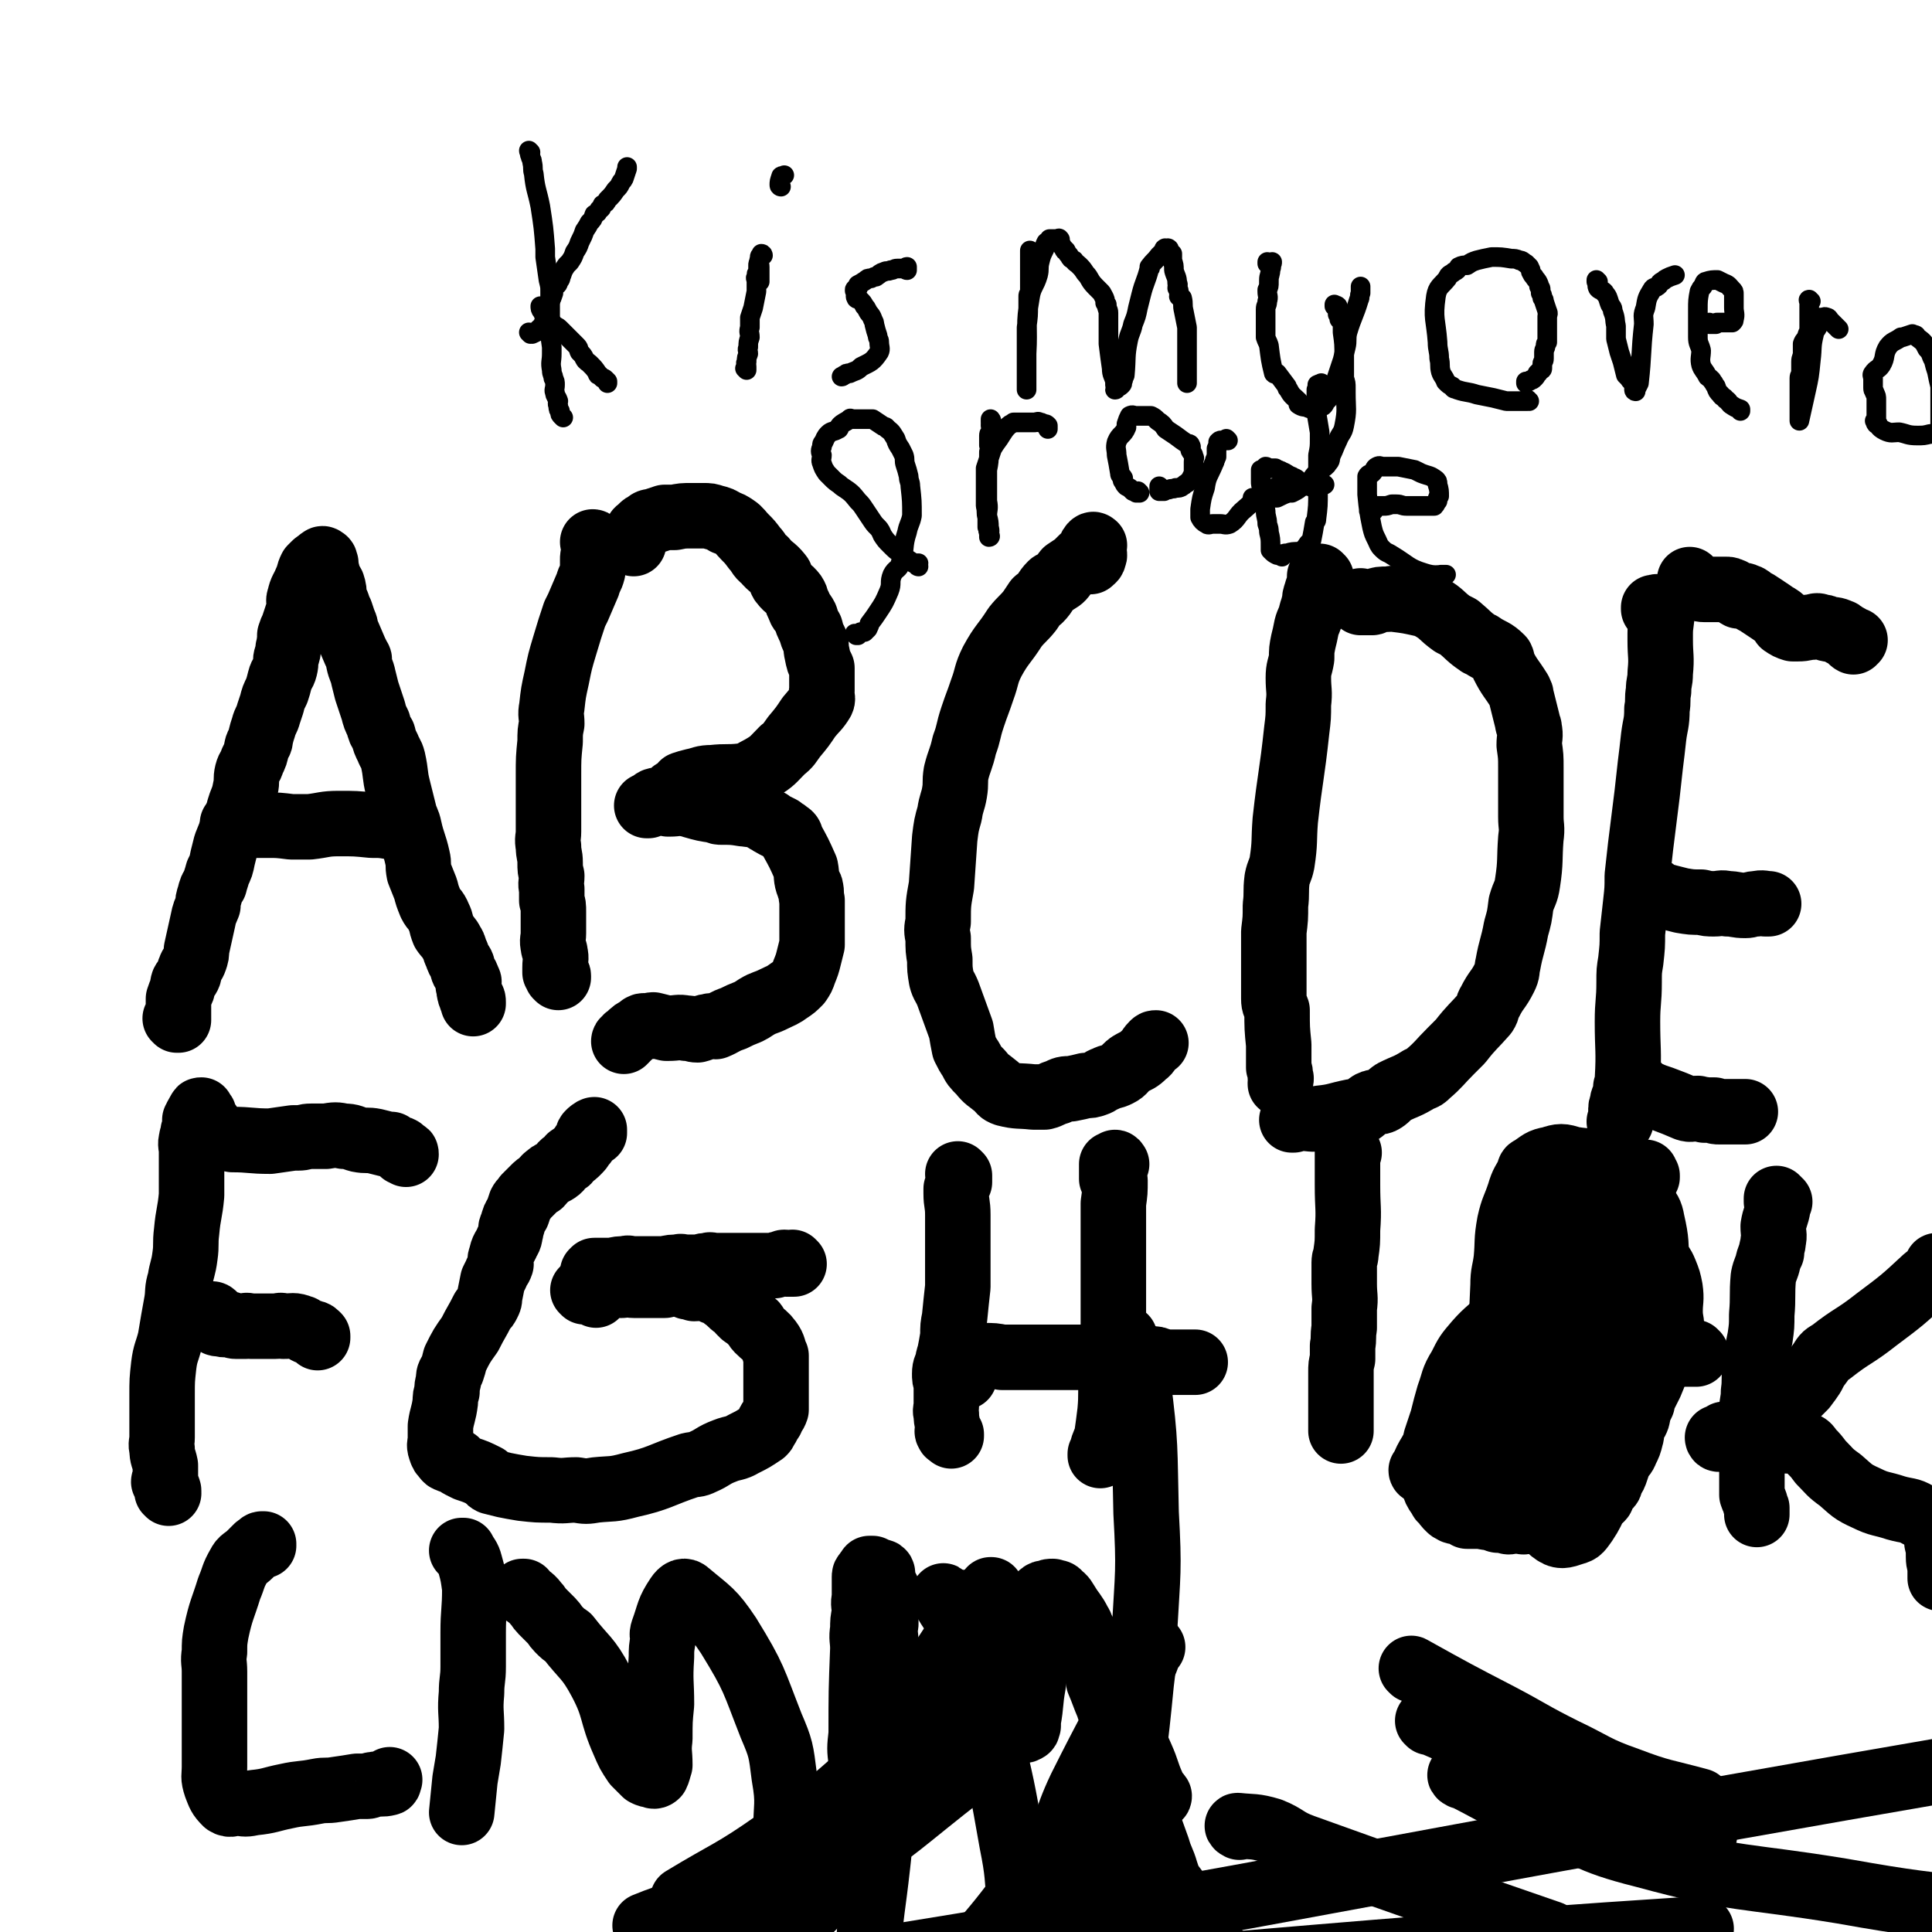
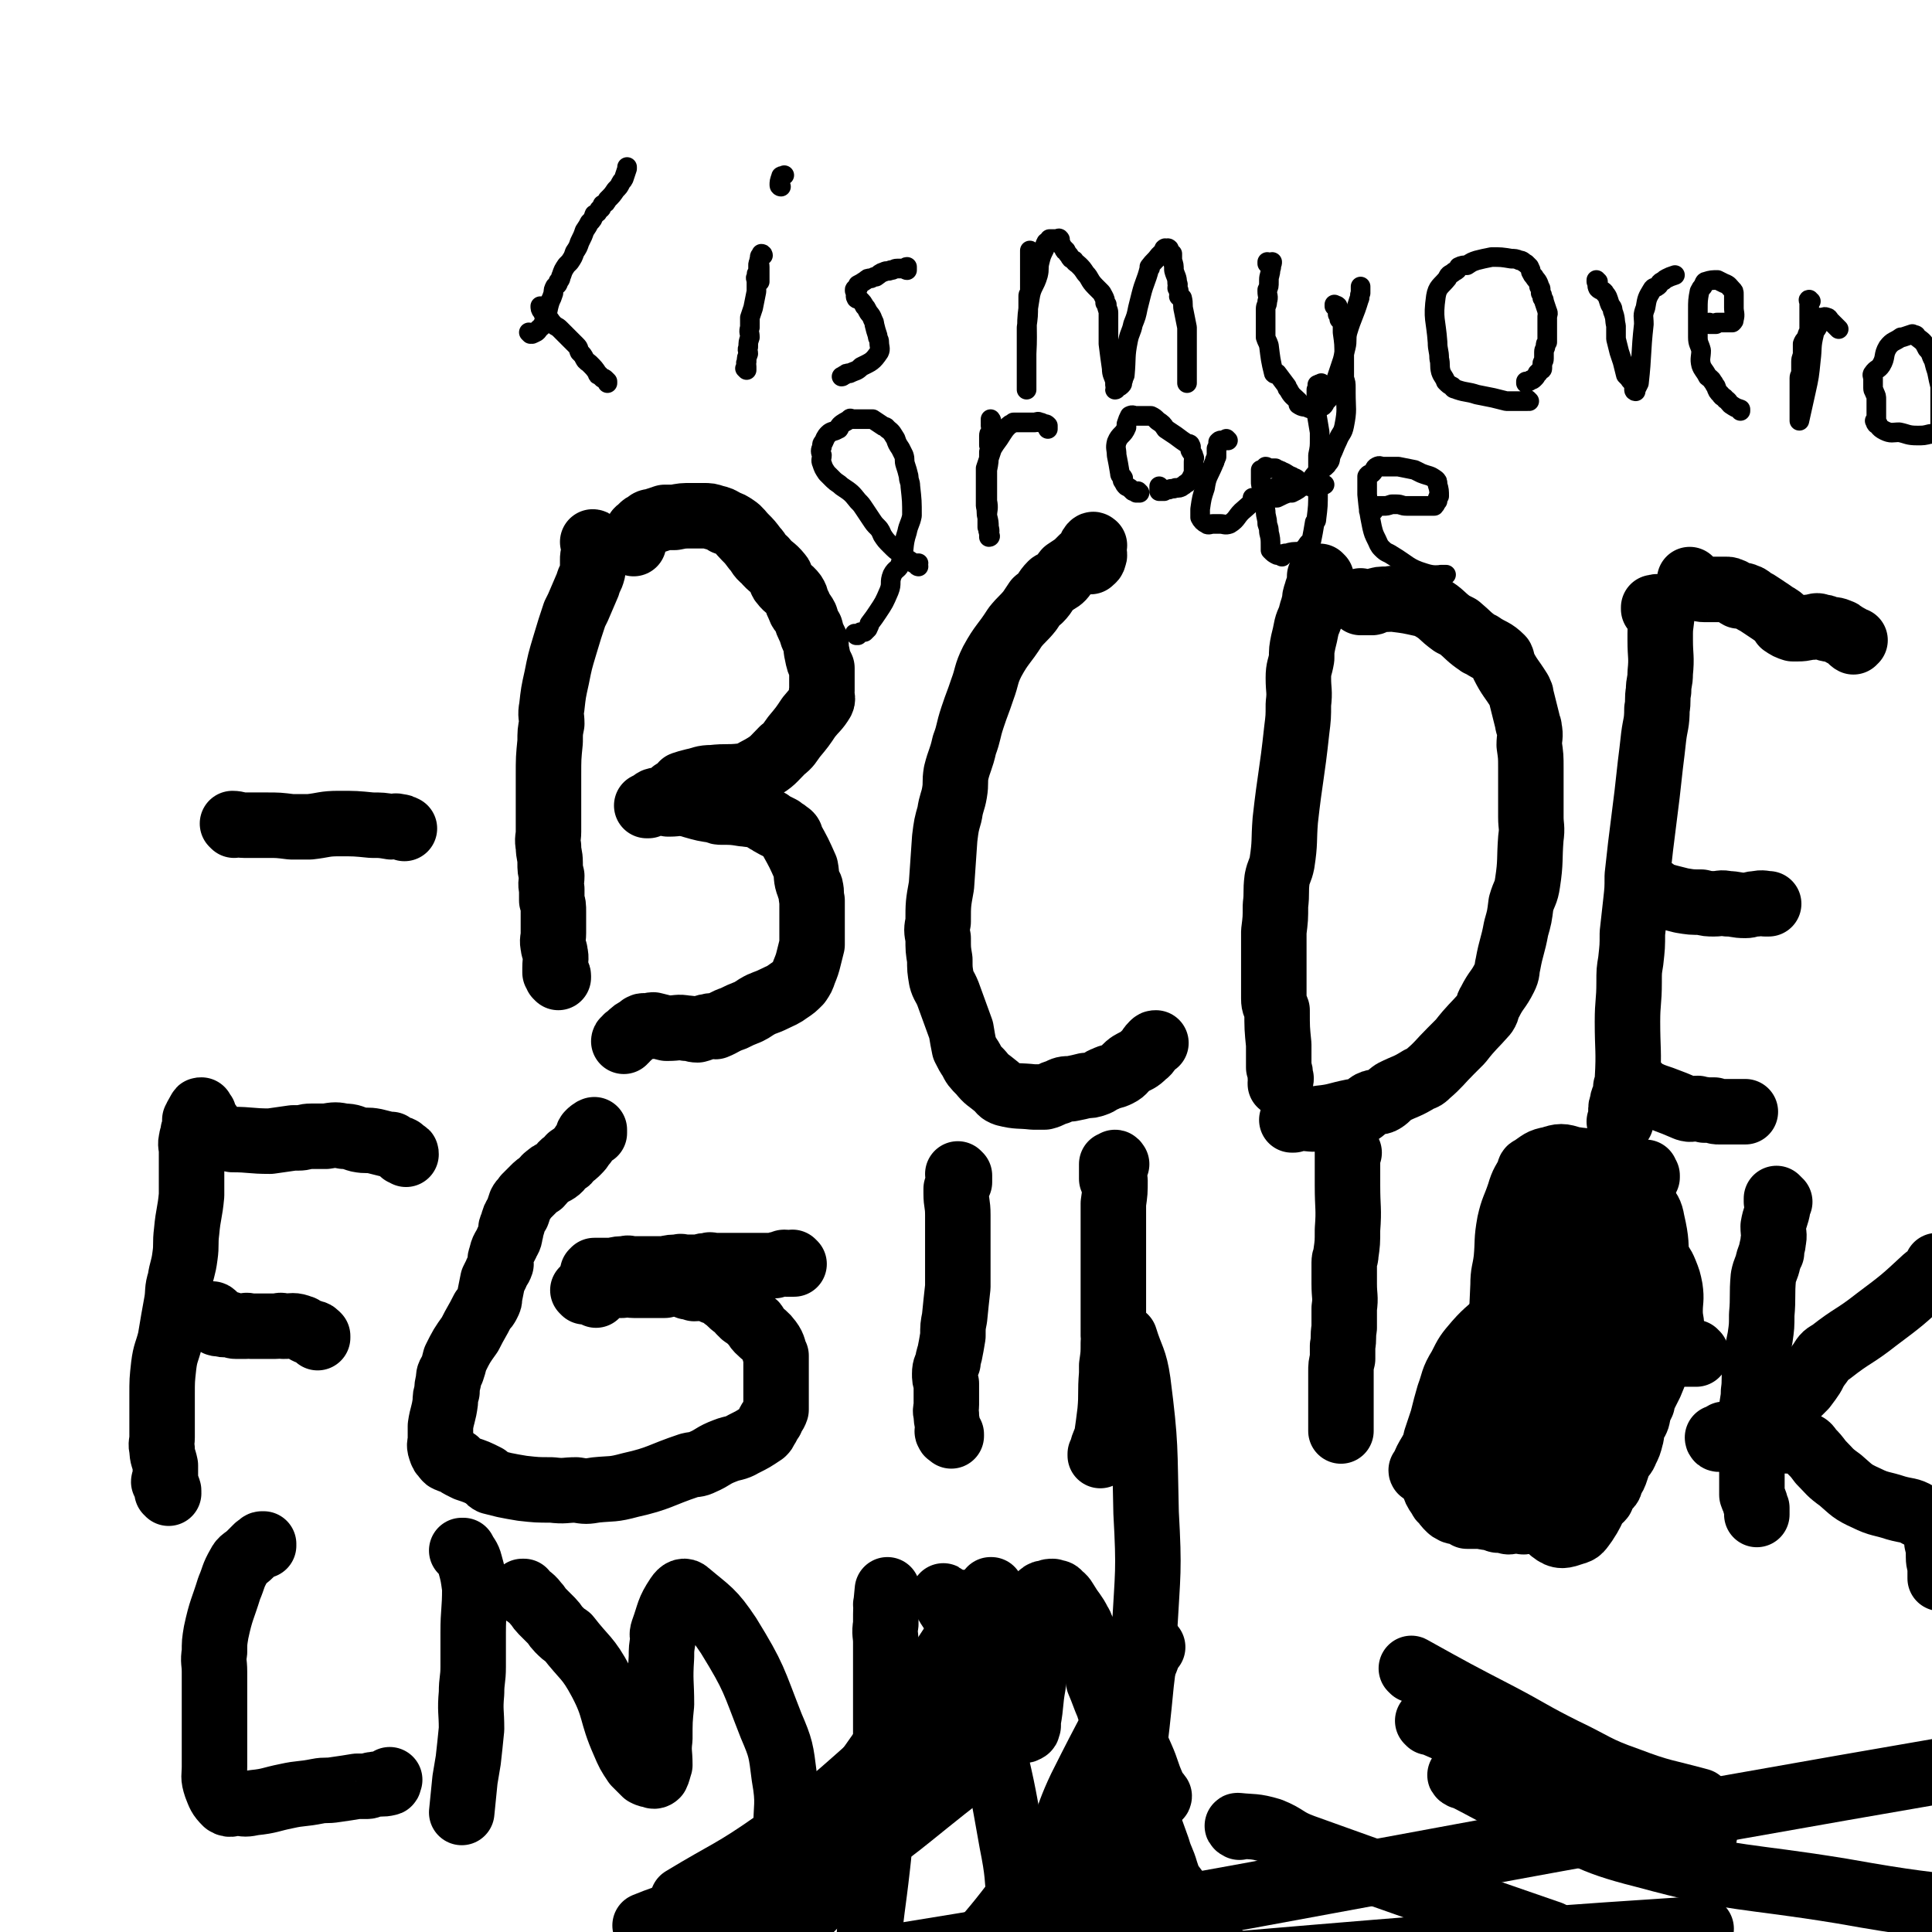
<svg xmlns="http://www.w3.org/2000/svg" viewBox="0 0 1180 1180" version="1.1">
  <g fill="none" stroke="#000000" stroke-width="40" stroke-linecap="round" stroke-linejoin="round">
-     <path d="M108,623c0,0 0,-1 -1,-1 0,0 1,1 1,1 0,0 1,0 1,0 0,0 0,0 0,0 0,0 0,0 0,0 0,-2 0,-2 0,-3 0,-1 0,-1 0,-1 0,-1 0,-1 0,-1 0,-1 0,-1 0,-2 0,-1 0,-1 0,-1 0,0 0,0 0,-1 0,-1 0,-1 0,-3 0,-1 0,-1 0,-1 1,-3 1,-3 2,-5 1,-2 0,-2 1,-5 1,-2 2,-2 3,-4 1,-2 0,-2 1,-4 1,-3 2,-3 3,-6 1,-3 1,-3 1,-6 2,-9 2,-9 4,-18 1,-5 1,-4 3,-9 0,-3 0,-3 1,-6 1,-4 1,-4 3,-7 1,-4 1,-3 2,-7 2,-4 2,-4 3,-9 1,-4 1,-4 2,-8 2,-5 2,-5 4,-10 1,-2 1,-1 2,-3 1,-3 0,-3 1,-5 1,-4 1,-4 2,-7 2,-5 2,-5 3,-10 1,-4 0,-5 1,-9 1,-4 2,-3 3,-7 2,-4 2,-4 3,-9 1,-3 2,-2 2,-5 1,-4 1,-4 2,-7 1,-4 2,-4 3,-8 1,-3 1,-3 2,-6 1,-4 1,-4 3,-8 1,-3 1,-3 2,-7 1,-4 2,-3 3,-7 1,-4 0,-4 1,-7 1,-3 1,-3 1,-5 1,-2 0,-2 1,-4 0,-2 0,-2 0,-4 1,-3 1,-3 2,-5 1,-3 1,-3 2,-6 1,-3 1,-3 2,-7 0,-2 -1,-3 0,-5 1,-5 2,-5 4,-10 2,-4 1,-4 3,-8 1,-1 1,-1 2,-2 1,-1 1,-1 3,-2 1,0 0,-1 1,-1 1,-1 1,-1 2,0 1,0 0,1 1,2 0,1 0,1 0,3 1,1 0,1 1,3 0,2 1,2 1,4 1,1 1,1 2,3 1,3 1,4 1,7 1,3 1,3 2,5 1,3 1,3 2,5 1,3 1,3 2,6 1,2 1,2 1,4 3,7 3,7 6,14 1,2 1,2 2,4 1,1 0,1 0,2 1,5 2,5 3,10 1,4 1,4 2,8 2,6 2,6 4,12 1,4 1,4 3,8 1,4 1,4 3,7 1,4 1,4 3,8 1,3 2,3 3,7 2,9 1,9 3,17 2,8 2,8 4,16 1,4 2,4 3,9 2,9 3,9 5,18 1,4 0,4 1,9 2,5 2,5 4,10 1,4 1,4 3,9 2,4 3,3 5,8 2,4 1,4 3,9 2,3 3,3 5,7 2,3 1,3 3,7 1,3 1,3 3,6 1,2 0,2 1,4 2,3 2,3 3,6 1,1 0,1 0,3 1,2 0,2 1,5 0,1 1,1 1,3 1,0 1,1 1,2 0,0 0,1 0,1 0,0 0,0 0,0 0,0 0,0 0,0 " />
    <path d="M143,504c0,0 -1,-1 -1,-1 3,0 4,1 7,1 2,0 2,0 5,0 1,0 1,0 3,0 3,0 3,0 6,0 7,0 7,0 15,1 6,0 6,0 11,0 9,-1 9,-2 18,-2 10,0 10,0 20,1 6,0 6,0 12,1 2,0 2,-1 5,0 1,0 1,0 3,1 0,0 0,0 0,0 " />
    <path d="M363,332c0,0 -1,-1 -1,-1 0,0 1,0 1,1 0,0 0,1 0,1 0,2 0,2 0,4 -1,3 -1,3 -1,5 0,3 0,4 0,7 -1,4 -2,4 -3,8 -3,7 -3,7 -6,14 -1,2 -1,2 -2,4 -3,9 -3,9 -6,19 -3,10 -3,10 -5,20 -2,9 -2,9 -3,18 -1,5 0,5 0,10 -1,5 -1,5 -1,11 -1,10 -1,10 -1,21 0,5 0,5 0,11 0,6 0,6 0,12 0,5 0,5 0,11 0,4 -1,4 0,9 0,5 1,5 1,10 0,4 0,4 1,8 0,4 -1,4 0,8 0,3 0,3 0,7 1,3 1,3 1,7 0,4 0,4 0,9 0,2 0,2 0,4 0,4 -1,4 0,8 0,2 1,2 1,4 1,4 0,4 0,9 0,2 0,2 0,3 1,1 2,1 2,2 0,0 0,0 0,1 0,0 0,0 0,0 0,0 -1,-1 -1,-1 0,0 0,0 1,1 " />
    <path d="M387,332c0,0 -1,-1 -1,-1 0,0 1,1 1,1 0,-1 -1,-1 0,-2 1,-3 1,-3 2,-5 1,-2 2,-1 3,-3 1,-1 1,-1 3,-2 2,-2 2,-1 5,-2 3,-1 3,-1 6,-2 3,0 3,0 6,0 5,-1 5,-1 10,-1 1,0 1,0 2,0 3,0 3,0 6,0 3,0 3,0 6,1 4,1 4,1 7,3 3,1 3,1 6,3 3,2 3,3 6,6 3,3 3,3 6,7 3,3 2,4 6,7 4,5 5,4 9,9 2,2 0,3 2,5 3,4 4,3 7,7 2,3 1,4 3,7 1,4 2,3 4,7 1,3 1,4 3,7 1,4 1,4 3,8 1,3 0,3 1,7 1,5 1,5 3,9 0,2 0,2 0,4 0,1 0,1 0,2 0,4 0,4 0,8 -1,3 1,4 0,6 -3,5 -4,5 -8,10 -4,6 -4,6 -9,12 -3,4 -3,5 -7,8 -6,6 -6,7 -13,11 -6,3 -6,4 -12,5 -9,1 -9,0 -18,1 -6,0 -6,1 -11,2 -4,1 -4,1 -7,2 0,0 0,1 0,1 -1,1 -1,1 -3,2 -1,1 -1,1 -1,1 -1,1 -1,0 -2,1 -2,2 -2,2 -4,4 -3,1 -4,0 -7,1 -2,1 -2,2 -4,3 0,0 -1,0 -1,0 0,0 0,0 0,0 0,0 0,0 0,0 2,-1 2,-1 4,-2 0,0 0,0 1,0 4,0 4,0 8,1 0,0 0,0 1,0 5,0 5,-1 10,0 2,0 2,0 4,1 7,2 7,2 14,3 2,1 2,1 4,1 6,0 7,0 13,1 1,0 1,0 1,0 5,1 5,0 10,2 2,1 2,2 5,3 1,1 1,1 3,2 2,1 2,1 4,2 2,2 2,1 4,3 2,1 2,2 2,3 5,9 5,9 9,18 1,5 0,6 2,11 0,1 1,0 1,1 1,4 0,4 1,8 0,3 0,3 0,6 0,5 0,5 0,10 0,5 0,5 0,11 -1,4 -1,4 -2,8 -1,4 -1,4 -3,9 -1,3 -1,3 -3,6 -3,3 -3,3 -6,5 -4,3 -5,3 -9,5 -6,3 -6,2 -11,5 -3,2 -3,2 -5,3 -5,2 -5,2 -9,4 -6,2 -6,3 -11,5 -2,0 -2,-1 -4,0 -3,0 -3,1 -7,2 -3,0 -3,-1 -7,-1 -5,-1 -5,0 -11,0 0,0 0,0 -1,0 -4,-1 -4,-1 -8,-2 0,0 0,0 0,0 -2,0 -2,1 -3,1 -2,0 -3,-1 -4,0 -1,0 0,1 -1,1 0,0 0,-1 0,0 -4,2 -4,2 -7,5 -2,1 -2,2 -3,3 0,0 0,-1 1,-1 " />
    <path d="M666,343c0,0 -1,-1 -1,-1 0,0 0,1 0,1 2,-1 3,-1 3,-3 1,-1 0,-2 0,-3 0,-2 0,-2 0,-3 0,-1 1,-1 0,-1 0,0 0,-1 -1,0 -1,1 -1,2 -2,4 0,0 0,0 -1,1 -1,2 -1,2 -2,3 0,1 0,0 -1,0 -1,1 -1,1 -2,2 -1,1 -1,1 -2,2 -3,2 -3,2 -6,4 -1,1 0,1 -1,2 -2,3 -3,3 -6,5 -1,1 -1,0 -2,1 -4,4 -3,5 -7,9 -1,1 -1,0 -2,1 -2,3 -2,3 -4,6 -4,5 -5,5 -9,10 -7,11 -8,10 -14,21 -4,8 -3,9 -6,17 -3,9 -3,8 -6,17 -3,9 -2,9 -5,17 -2,9 -3,9 -5,17 -1,6 0,6 -1,12 -1,6 -2,6 -3,13 -2,7 -2,7 -3,15 -1,15 -1,15 -2,29 -2,11 -2,11 -2,22 -1,5 -1,5 0,10 0,7 0,7 1,13 0,6 0,6 1,12 1,4 2,4 4,9 4,11 4,11 8,22 1,6 1,6 2,11 2,4 2,4 4,7 2,4 2,4 6,8 4,5 4,4 10,9 2,2 2,3 5,4 8,2 8,1 17,2 3,0 4,0 7,0 4,-1 4,-2 8,-3 4,-2 4,-2 8,-2 5,-1 5,-1 9,-2 3,0 3,0 6,-1 3,-1 3,-2 6,-3 4,-2 4,-1 8,-3 4,-2 3,-3 7,-6 5,-3 5,-2 9,-6 3,-2 2,-3 5,-6 1,-1 1,-1 2,-1 " />
    <path d="M807,353c0,0 -1,-1 -1,-1 0,0 0,1 0,1 0,0 0,0 0,0 1,0 0,-1 0,-1 0,1 0,1 0,2 0,4 -1,4 -2,8 -1,3 -1,3 -1,5 -1,4 -1,4 -2,7 -1,5 -2,5 -3,9 -1,5 -1,5 -2,9 -1,5 -1,5 -1,10 -1,6 -2,6 -2,12 0,8 1,8 0,16 0,8 0,8 -1,16 -3,28 -4,28 -7,55 -1,13 0,13 -2,26 -1,5 -2,5 -3,10 -1,8 0,8 -1,16 0,8 0,8 -1,16 0,8 0,8 0,16 0,13 0,13 0,25 0,4 1,4 2,7 0,11 0,11 1,21 0,7 0,7 0,14 1,3 1,3 1,6 1,1 0,1 0,3 0,0 0,0 0,1 " />
    <path d="M832,368c0,0 -1,-1 -1,-1 0,0 0,1 0,1 0,0 0,0 0,0 1,0 0,-1 0,-1 0,0 1,1 2,1 1,0 1,0 2,0 1,0 2,0 3,0 1,0 1,-1 2,-1 3,-1 3,-1 7,-1 3,0 3,-1 5,0 8,1 8,1 17,3 3,0 3,0 5,2 7,4 6,5 13,10 2,1 2,1 4,2 6,5 6,6 12,10 1,1 1,0 2,1 6,4 7,3 12,8 1,2 0,2 1,4 4,8 5,8 10,16 1,2 1,2 1,3 2,8 2,8 4,16 0,2 1,2 1,4 1,5 0,5 0,10 1,7 1,7 1,14 0,7 0,7 0,15 0,7 0,7 0,15 0,6 1,6 0,13 -1,13 0,14 -2,27 -1,7 -2,6 -4,13 -1,8 -1,8 -3,15 -2,11 -3,11 -5,22 -1,4 0,4 -2,8 -4,8 -5,7 -9,15 -2,3 -1,4 -3,7 -7,8 -8,8 -15,17 -3,3 -3,3 -6,6 -7,7 -7,8 -14,14 -2,2 -2,2 -5,3 -8,5 -8,4 -16,8 -3,2 -3,3 -6,5 -3,2 -4,0 -8,2 -3,2 -3,3 -6,5 -2,1 -3,0 -5,0 -10,2 -10,3 -20,4 -5,1 -5,0 -11,0 -3,0 -3,0 -5,1 -1,0 -1,0 -1,0 0,0 0,0 0,0 " />
    <path d="M1011,372c-1,0 -1,-1 -1,-1 0,0 0,0 0,1 0,0 0,0 0,0 1,-1 2,-2 3,-1 1,1 1,1 2,3 0,6 -1,7 -1,13 0,2 0,2 0,4 0,10 1,10 0,20 0,6 -1,5 -1,11 -1,5 0,6 -1,11 0,9 -1,9 -2,17 -1,9 -1,9 -2,17 -1,9 -1,9 -2,18 -2,16 -2,16 -4,32 -1,9 -1,9 -2,18 0,8 0,8 -1,17 -1,9 -1,9 -2,18 0,8 0,8 -1,17 -1,6 -1,6 -1,13 0,12 -1,12 -1,24 0,17 1,18 0,35 0,3 0,2 -1,5 0,3 0,3 -1,6 -1,2 -1,2 -1,4 -1,2 -1,2 -1,5 0,2 0,2 0,4 0,1 0,1 0,2 -1,0 -1,0 -1,0 " />
    <path d="M1033,355c-1,0 -1,-1 -1,-1 0,0 0,0 0,1 0,2 0,2 0,4 0,0 1,0 2,0 1,0 1,0 2,0 2,0 2,1 5,1 1,0 1,0 3,0 2,0 2,0 3,0 2,0 2,0 4,0 2,0 2,0 3,0 2,0 2,0 3,1 1,0 1,0 1,0 2,1 2,2 4,3 2,0 2,-1 4,0 3,1 2,1 5,3 2,1 2,1 5,3 3,2 3,2 6,4 4,3 4,2 7,5 1,1 0,1 0,2 3,2 3,2 6,3 2,0 2,0 3,0 5,0 5,-1 9,-1 3,-1 3,-1 5,0 2,0 2,0 4,1 4,1 4,0 8,2 1,0 1,1 1,1 2,1 2,1 4,2 2,1 1,2 3,3 0,0 0,-1 1,-1 " />
    <path d="M1004,547c-1,0 -1,-1 -1,-1 0,0 0,1 0,1 1,-1 1,-2 1,-3 0,-1 0,-1 1,-1 0,0 0,0 1,0 2,0 2,0 4,1 1,0 1,1 2,2 7,2 7,2 15,4 6,1 6,1 12,1 4,1 4,1 8,1 4,0 4,-1 8,0 5,0 5,1 11,1 3,0 3,-1 7,-1 3,-1 5,0 7,0 1,0 -1,0 -2,0 " />
    <path d="M1001,665c-1,0 -1,-1 -1,-1 0,0 0,1 0,1 0,-1 -1,-1 -1,-2 0,0 0,0 0,1 0,0 0,0 0,0 0,0 0,-1 0,-1 0,0 0,1 0,1 1,0 1,-1 2,0 1,0 0,1 2,2 6,3 6,3 12,5 8,3 8,3 15,6 3,1 3,0 7,0 2,1 2,0 4,1 3,0 3,0 6,0 1,1 1,1 3,1 4,0 4,0 8,0 2,0 2,0 3,0 1,0 1,0 3,0 1,0 1,0 2,0 0,0 0,0 0,0 " />
    <path d="M103,912c0,0 0,-1 -1,-1 0,0 1,1 1,0 0,-1 0,-1 -1,-3 0,-1 0,-1 -1,-2 0,0 0,0 -1,-1 0,-1 1,-1 1,-2 0,-1 0,-1 0,-2 0,-1 0,-1 0,-2 0,-2 0,-2 0,-4 -1,-5 -2,-5 -2,-10 -1,-3 0,-4 0,-7 0,-6 0,-6 0,-11 0,-8 0,-8 0,-15 0,-9 0,-9 1,-18 1,-8 2,-8 4,-16 2,-12 2,-12 4,-23 1,-6 0,-7 2,-13 1,-7 2,-7 3,-15 1,-7 0,-7 1,-15 1,-11 2,-11 3,-22 0,-5 0,-5 0,-10 0,-5 0,-5 0,-9 0,-4 0,-4 0,-8 0,-3 -1,-4 0,-7 0,-2 1,-2 1,-5 1,-1 0,-1 1,-2 0,-3 0,-3 0,-5 1,-1 1,-1 1,-2 1,-2 1,-2 2,-3 0,-1 0,-1 1,-1 0,1 -1,1 0,2 0,0 1,-1 1,0 1,0 0,1 1,2 1,3 1,2 3,5 2,3 2,3 4,5 2,2 1,2 3,3 3,1 4,0 7,1 11,0 11,1 23,1 7,-1 7,-1 14,-2 1,0 1,0 3,0 4,0 4,-1 8,-1 4,0 4,0 9,0 6,-1 6,-1 11,0 5,0 5,1 9,2 5,1 5,0 10,1 4,1 4,1 8,2 1,0 1,0 2,0 1,1 1,1 3,2 1,0 1,0 3,1 0,1 0,1 1,2 0,0 1,-1 1,0 1,0 1,0 1,1 " />
    <path d="M126,803c0,0 0,-1 -1,-1 0,0 1,0 1,1 1,0 1,0 3,0 0,0 1,-1 1,0 1,0 1,1 2,2 1,0 1,1 1,1 -1,1 -2,2 -1,2 1,1 2,0 4,0 0,1 0,1 1,1 2,0 2,-1 4,0 1,0 1,1 3,1 3,0 3,0 6,0 1,-1 1,0 3,0 3,0 3,0 6,0 1,0 1,0 3,0 3,0 3,0 6,0 3,0 3,-1 5,0 6,0 6,-1 11,1 1,0 1,1 2,1 2,2 2,1 4,2 1,0 2,0 3,1 0,0 0,0 1,1 0,0 0,0 0,0 0,0 0,0 0,0 0,0 0,0 0,1 0,0 0,0 0,0 " />
    <path d="M363,692c0,0 -1,-1 -1,-1 0,0 0,0 1,1 0,0 0,0 0,0 0,-1 0,-1 0,-2 0,0 -1,0 -1,1 -1,0 -1,0 -2,1 -1,1 -1,1 -1,2 -1,2 -1,2 -2,4 -2,2 -1,2 -4,5 -2,2 -2,2 -5,4 -1,2 -1,2 -3,3 -3,2 -2,3 -5,5 -3,2 -3,1 -5,3 -3,2 -3,3 -5,5 -2,1 -2,1 -4,3 -2,2 -2,2 -5,5 -1,2 -2,2 -3,4 -1,3 -1,3 -2,6 -2,3 -2,3 -3,7 -1,2 -1,2 -1,4 -1,3 0,3 -2,6 -2,5 -3,4 -4,10 -1,1 0,2 0,4 -1,3 -2,3 -3,6 -1,2 -1,2 -2,4 -1,5 -1,5 -2,10 0,2 0,2 -1,4 -1,2 -1,2 -3,4 -4,8 -4,7 -8,15 -5,7 -5,7 -9,15 -1,4 -1,4 -2,7 -2,3 -2,3 -2,6 -1,4 -1,4 -1,7 -1,3 -1,3 -1,6 -1,8 -2,8 -3,15 0,3 0,3 0,5 0,1 0,1 0,3 0,3 -1,3 0,6 1,3 1,3 3,5 1,2 2,1 3,2 2,0 2,-1 3,0 2,1 1,2 3,3 2,1 2,1 4,2 6,2 6,2 12,5 1,1 1,2 3,3 4,1 4,1 8,2 5,1 5,1 11,2 9,1 9,1 18,1 8,1 8,0 15,0 6,1 6,1 12,0 10,-1 10,0 21,-3 18,-4 18,-6 36,-12 4,-1 4,0 8,-2 7,-3 6,-4 14,-7 5,-2 6,-1 11,-4 6,-3 6,-3 12,-7 1,-1 1,-1 2,-3 2,-3 1,-3 3,-5 1,-3 2,-3 3,-6 0,-3 0,-3 0,-6 0,-3 0,-3 0,-6 0,-3 0,-3 0,-5 0,-3 0,-3 0,-6 0,-3 0,-3 0,-5 0,-3 0,-3 0,-5 -2,-4 -1,-5 -4,-9 -3,-4 -3,-3 -7,-7 -2,-2 -1,-3 -3,-4 -3,-3 -3,-3 -6,-5 -1,-1 -1,-1 -2,-2 -1,-2 -1,-2 -3,-3 -3,-2 -3,-3 -6,-5 -3,-3 -3,-3 -7,-4 -3,-2 -3,-2 -6,-2 -3,-1 -3,0 -6,0 -2,-1 -2,-1 -4,-1 -3,-1 -3,-2 -6,-2 -4,0 -4,0 -8,1 -2,0 -2,0 -4,0 -5,0 -5,0 -10,0 -2,0 -2,0 -5,0 -3,0 -3,-1 -7,0 -6,0 -6,0 -12,1 -3,0 -3,0 -6,1 -2,0 -2,0 -3,1 0,0 0,0 0,0 -1,-1 -1,-1 -2,0 0,0 0,0 0,1 0,0 0,0 0,0 0,0 -1,-1 -1,-1 0,0 0,0 1,1 0,0 0,0 0,0 0,0 -1,-1 -1,-1 0,0 1,0 2,1 1,0 1,0 2,0 0,0 0,0 0,0 1,0 1,0 2,0 0,0 0,0 0,0 1,0 1,0 1,0 0,0 0,0 1,0 0,0 0,0 0,0 0,0 0,0 0,1 0,0 0,0 0,0 0,0 0,0 0,0 0,0 0,0 0,0 0,0 0,0 0,1 0,0 0,0 0,0 " />
    <path d="M363,778c0,0 -1,0 -1,-1 0,0 1,-1 1,-1 0,0 0,1 0,1 0,-1 0,-1 0,-1 0,0 0,0 0,0 0,0 0,0 1,0 0,0 0,0 1,0 1,0 1,0 2,0 1,0 1,0 1,0 1,0 1,0 3,0 1,0 1,0 3,0 4,-1 4,-1 8,-1 2,-1 2,0 4,0 5,0 5,0 11,0 1,0 1,0 2,0 3,0 3,0 7,0 4,-1 4,-1 9,-1 1,-1 1,0 3,0 1,0 1,0 2,0 1,0 1,0 3,0 2,0 2,0 4,0 3,-1 3,-1 6,-1 1,-1 1,0 2,0 2,0 2,0 4,0 3,0 3,0 6,0 3,0 3,0 7,0 2,0 2,0 4,0 3,0 3,0 6,0 2,0 2,0 4,0 2,0 2,0 3,0 2,0 2,0 4,0 2,-1 2,-1 4,-1 1,0 1,-1 2,-1 0,0 0,0 0,0 1,0 1,0 1,1 1,0 1,0 1,0 1,0 1,0 1,0 1,0 1,0 2,0 0,0 0,0 0,0 0,0 0,0 1,0 0,0 0,0 0,0 0,0 -1,-1 -1,-1 0,0 0,0 1,1 0,0 0,0 0,0 0,0 -1,-1 -1,-1 " />
    <path d="M586,718c0,0 -1,-1 -1,-1 0,0 0,0 1,1 0,0 0,0 0,0 0,0 -1,-1 -1,-1 0,0 0,0 1,1 0,1 0,1 0,3 0,0 0,0 0,1 -1,2 -1,2 -2,4 0,1 0,1 0,3 0,6 1,6 1,13 0,7 0,7 0,14 0,15 0,15 0,30 -1,9 -1,9 -2,19 -1,5 -1,5 -1,11 -1,6 -1,6 -2,11 -1,3 -1,3 -1,5 -1,3 -2,3 -2,7 0,3 0,3 1,6 0,4 0,4 0,8 0,2 0,2 0,5 0,3 -1,3 0,6 0,5 1,5 1,9 0,1 -1,1 0,2 0,1 1,1 2,2 0,0 0,0 0,-1 0,0 0,0 0,0 " />
    <path d="M682,711c0,0 -1,-1 -1,-1 0,0 1,0 0,1 0,0 0,0 -1,0 0,0 0,0 -1,0 0,0 0,0 0,0 0,0 0,0 0,0 0,0 0,0 0,0 0,1 0,1 0,2 0,1 0,1 0,2 0,2 0,3 0,5 1,1 2,0 2,1 0,7 0,7 -1,14 0,2 0,2 0,5 0,12 0,12 0,25 0,1 0,1 0,3 0,10 0,10 0,20 0,3 0,3 0,7 0,11 0,11 0,21 0,2 1,2 0,4 0,7 0,7 -1,14 0,2 0,2 0,5 -1,12 0,12 -1,23 -1,8 -1,8 -2,15 -1,4 -2,4 -3,9 -1,1 0,2 -1,3 0,0 0,0 0,-1 " />
-     <path d="M589,841c0,0 -1,0 -1,-1 0,-1 0,-1 1,-2 0,-1 -1,-1 0,-2 1,-2 1,-2 3,-4 0,-1 0,0 1,-1 1,-1 1,-1 2,-2 1,-1 1,0 2,0 2,-1 2,-1 4,-1 6,0 6,0 11,1 6,0 6,0 12,0 5,0 5,0 10,0 2,0 2,0 3,0 5,0 5,0 11,0 5,0 5,0 10,0 6,0 6,0 11,0 5,0 5,0 10,0 4,0 4,0 8,0 5,0 5,-1 10,0 3,0 3,0 6,1 3,0 3,0 5,1 1,0 1,0 1,1 2,0 2,0 3,0 4,0 4,0 7,0 3,0 3,0 7,0 2,0 2,0 4,0 " />
    <path d="M824,704c0,0 -1,-1 -1,-1 0,0 0,0 0,1 0,0 0,0 0,0 0,1 0,1 0,3 0,0 0,0 0,0 0,2 0,2 0,4 0,0 0,0 0,1 0,0 0,0 0,0 0,2 0,2 0,5 0,1 0,1 0,3 0,2 0,2 0,4 0,14 1,14 0,27 0,8 0,8 -1,15 0,3 -1,2 -1,5 0,6 0,6 0,13 0,8 1,8 0,15 0,6 0,6 0,12 -1,6 0,6 -1,11 0,4 0,4 0,8 -1,4 -1,4 -1,8 0,2 0,2 0,5 0,3 0,3 0,6 0,3 0,3 0,6 0,3 0,3 0,6 0,4 0,4 0,7 0,2 0,2 0,4 0,1 0,1 0,2 0,0 0,0 0,0 " />
    <path d="M1005,721c-1,0 -1,-1 -1,-1 0,0 0,0 0,1 0,0 0,0 0,0 1,-1 1,-1 2,-2 0,0 0,0 0,-1 0,0 -1,0 -1,0 0,-1 0,-1 0,-2 0,0 -1,1 -1,1 -2,0 -2,-1 -3,0 -1,0 -1,0 -3,0 -1,1 0,1 -1,2 -2,2 -2,2 -4,4 -2,3 -2,3 -5,5 -5,3 -5,2 -10,5 -11,9 -11,9 -22,19 -5,4 -5,4 -9,9 -4,5 -3,5 -7,11 -4,8 -4,8 -9,15 -6,9 -6,9 -14,18 -7,8 -8,7 -15,15 -6,7 -6,7 -10,15 -5,8 -4,9 -7,17 -2,7 -2,7 -4,15 -2,6 -2,6 -4,12 -1,4 0,4 -1,7 0,2 0,2 0,4 0,2 0,2 0,4 0,5 0,5 0,10 0,2 0,2 0,4 1,3 2,4 4,7 0,1 1,1 2,2 1,2 1,2 3,4 1,1 1,1 3,2 3,1 3,0 6,1 1,1 1,1 2,2 6,0 6,0 12,0 2,1 2,1 5,0 4,0 5,0 9,-1 2,0 2,-1 3,-2 3,-1 3,-2 6,-3 1,0 1,1 3,1 2,-1 2,-1 4,-2 1,-1 0,-2 2,-4 1,-1 2,0 4,-1 1,0 1,-1 2,-1 2,-1 2,-1 4,-2 2,-1 2,-1 4,-2 4,-2 4,-2 7,-4 9,-6 9,-6 17,-13 2,-1 1,-2 2,-4 5,-6 6,-6 11,-12 2,-4 1,-5 3,-10 0,-1 1,-1 1,-2 1,-2 0,-2 0,-5 0,-3 0,-3 0,-6 0,-3 1,-3 0,-6 -2,-3 -2,-3 -4,-6 -2,-3 -3,-3 -5,-5 -3,-2 -3,-2 -5,-4 -2,-1 -2,-1 -5,-2 -2,-1 -2,-1 -5,-2 -2,0 -2,0 -4,0 -1,-1 -1,0 -2,0 -1,0 -2,0 -3,0 0,0 1,0 1,0 0,0 0,0 0,0 2,0 2,0 3,0 3,-1 3,-1 7,-1 3,-1 3,-1 6,-2 1,0 1,0 2,0 1,0 1,0 2,1 1,0 1,0 2,0 1,0 1,0 2,0 2,0 2,0 3,0 1,0 1,0 2,0 1,0 1,0 2,0 1,0 1,0 3,0 4,0 4,0 7,0 3,0 3,0 5,0 3,0 3,0 6,0 3,0 3,-1 6,0 3,0 3,0 6,1 2,0 2,0 3,0 2,0 2,0 4,0 0,0 0,0 0,0 0,0 0,0 0,0 1,0 1,0 2,0 0,0 -1,0 -1,0 0,0 0,0 0,0 0,0 0,-1 0,-1 " />
    <path d="M1086,733c-1,0 -1,-1 -1,-1 0,0 0,0 0,1 0,0 0,0 0,1 1,0 1,0 2,0 0,0 -1,0 -1,0 0,0 0,0 0,0 0,1 0,1 0,2 0,0 0,0 0,1 -1,6 -2,6 -3,12 0,5 1,5 0,9 0,3 -1,3 -1,7 -1,2 -1,2 -2,5 -1,5 -2,5 -3,10 -1,11 0,12 -1,23 0,7 0,7 -1,14 -1,5 -1,5 -2,9 -1,5 -1,5 -1,9 -1,8 0,8 -1,15 0,6 -1,6 -1,11 0,4 0,4 0,8 0,2 0,2 0,3 0,2 0,2 0,3 0,3 0,3 0,6 0,4 0,4 0,8 0,2 0,2 0,4 0,5 0,5 0,9 0,3 0,3 0,5 0,1 0,1 0,2 0,2 0,2 0,4 1,3 1,2 2,5 0,1 0,1 1,3 0,1 0,1 0,2 0,1 0,1 0,2 " />
    <path d="M1082,860c-1,0 -1,-1 -1,-1 0,0 0,1 0,0 2,0 2,0 4,0 1,-1 1,-1 1,-1 2,-1 2,-1 4,-2 3,-2 3,-1 6,-3 3,-3 3,-3 6,-6 3,-4 3,-4 5,-7 2,-4 2,-4 5,-8 2,-3 2,-4 6,-6 14,-11 14,-9 28,-20 16,-12 16,-12 30,-25 4,-3 4,-3 7,-6 0,-1 0,-1 0,-2 0,0 0,0 0,0 " />
    <path d="M1050,879c-1,0 -1,-1 -1,-1 0,0 0,0 0,0 1,1 1,1 1,0 2,0 1,-1 3,-2 1,0 2,1 4,0 1,0 1,-1 3,-1 2,-1 2,0 4,-1 2,0 2,0 5,0 1,0 1,0 3,0 1,1 1,1 2,1 4,2 3,2 7,3 3,1 3,0 7,0 2,1 1,1 3,2 3,0 3,0 5,0 3,1 3,1 5,2 3,1 3,1 5,4 3,3 3,3 6,7 6,6 5,6 12,11 7,6 7,7 16,11 8,4 9,3 18,6 7,2 8,1 13,4 6,3 7,4 10,9 3,3 2,4 2,8 1,4 1,4 1,9 0,4 1,4 1,8 0,3 0,3 0,5 " />
  </g>
  <g fill="none" stroke="#000000" stroke-width="12" stroke-linecap="round" stroke-linejoin="round">
-     <path d="M324,93c0,0 -1,0 -1,-1 0,0 0,1 1,1 0,0 0,0 0,0 0,0 -1,0 -1,-1 0,0 1,1 1,1 0,1 -1,1 0,2 0,2 1,2 1,4 1,4 0,4 1,7 1,10 2,10 4,20 2,13 2,13 3,26 0,2 0,2 0,5 1,7 1,7 2,14 1,4 1,4 1,7 0,6 0,6 0,13 0,3 0,3 0,7 0,7 0,7 1,14 0,2 0,2 0,4 0,5 -1,5 0,10 0,3 1,3 1,5 1,2 1,2 1,4 0,3 -1,3 0,5 0,2 1,2 2,5 0,1 -1,1 0,3 0,2 0,2 1,3 0,2 0,2 1,3 0,0 0,0 0,0 0,0 0,0 1,1 0,0 0,0 0,0 " />
    <path d="M324,204c0,0 -1,-1 -1,-1 1,0 1,1 2,1 2,-1 3,-1 4,-3 2,-2 3,-2 3,-4 3,-6 2,-7 4,-13 1,-2 1,-2 2,-5 0,-2 0,-2 1,-4 1,-1 2,-1 2,-3 2,-2 1,-2 2,-4 1,-3 1,-3 3,-6 1,-1 1,-1 2,-2 2,-3 2,-3 3,-6 2,-3 2,-3 3,-6 2,-4 2,-4 3,-7 2,-3 2,-3 3,-5 2,-2 2,-2 3,-5 2,-1 2,-1 3,-3 2,-1 1,-1 2,-3 2,-1 2,-1 3,-3 3,-3 3,-3 5,-6 2,-2 2,-2 3,-4 1,-2 1,-1 2,-3 1,-3 1,-3 2,-6 0,-1 0,-1 0,-1 " />
    <path d="M331,188c0,0 -1,-1 -1,-1 0,1 0,2 1,3 1,2 1,2 3,3 2,2 2,3 4,5 2,2 2,1 4,3 5,5 5,5 10,10 2,2 1,2 2,4 2,2 2,2 3,4 1,2 2,2 3,3 3,3 3,3 5,6 0,1 0,1 1,1 1,1 1,1 2,2 1,0 1,0 2,1 0,0 0,0 1,1 0,0 0,0 0,1 0,0 0,0 0,0 " />
    <path d="M464,172c0,0 -1,0 -1,-1 0,0 1,1 1,1 0,-4 0,-5 0,-9 0,-2 -1,-3 0,-5 0,-1 1,-1 2,-2 0,0 0,0 0,0 0,0 0,0 0,0 0,0 0,-1 -1,-1 0,1 -1,1 -1,2 0,1 0,1 0,2 -1,2 -1,2 -1,3 0,1 0,1 0,1 0,2 0,2 0,3 -1,1 -1,1 -1,3 -1,1 0,1 0,3 0,2 0,2 0,5 0,1 0,1 0,1 -1,5 -1,5 -2,10 -1,3 -1,3 -2,6 0,3 0,3 0,6 -1,3 0,3 0,6 -1,3 -1,3 -1,6 -1,2 0,2 0,4 -1,3 -1,2 -1,5 -1,1 0,1 0,3 0,1 0,1 0,2 0,0 0,0 0,0 0,0 -1,-1 -1,-1 " />
    <path d="M477,114c0,0 -1,0 -1,-1 0,-2 0,-2 1,-5 0,-1 1,0 2,-1 " />
    <path d="M554,165c0,0 -1,0 -1,-1 0,0 0,1 1,1 0,0 0,-1 0,-1 0,0 0,0 0,-1 0,0 0,0 0,0 -1,0 -1,1 -2,1 0,0 0,0 -1,0 0,0 0,0 -1,0 -1,0 -1,0 -2,0 -2,0 -2,1 -4,1 -2,1 -2,0 -4,1 -3,1 -2,1 -5,3 -1,0 -1,0 -3,1 -2,0 -2,0 -3,1 -3,2 -3,2 -5,3 0,1 0,1 0,2 -1,1 -2,0 -2,1 0,1 0,1 1,2 0,0 0,0 0,0 0,1 -1,2 0,3 0,1 1,0 2,1 2,2 2,2 3,4 1,1 1,1 2,3 1,2 2,2 3,5 1,2 1,2 1,3 1,4 1,4 2,7 0,2 1,2 1,4 0,3 1,4 0,6 -4,6 -5,6 -11,9 -3,3 -3,2 -7,4 -2,0 -2,0 -3,1 -1,0 -1,1 -2,1 0,0 0,0 0,0 " />
    <path d="M631,156c0,0 -1,0 -1,-1 0,0 1,1 0,1 0,0 -1,0 -1,-1 0,-1 0,-1 0,-2 0,0 0,1 0,1 0,0 0,0 0,0 0,2 0,2 0,4 0,0 0,0 0,0 0,3 0,3 0,5 0,1 0,1 0,2 0,3 0,3 0,6 0,1 0,1 0,3 0,0 1,0 0,0 0,3 0,3 0,5 -1,1 -1,1 -1,2 0,3 0,3 0,5 0,7 0,7 -1,14 0,7 0,7 0,15 0,5 0,5 0,11 0,2 0,2 0,5 0,2 0,2 0,3 0,2 0,2 0,4 0,0 0,0 0,0 0,-1 0,-1 0,-1 0,-2 0,-2 0,-4 0,-4 0,-4 0,-9 0,-4 0,-4 0,-8 1,-17 -1,-17 2,-34 1,-7 3,-7 5,-14 1,-4 0,-4 1,-8 1,-4 1,-4 3,-8 0,-2 0,-2 1,-4 0,0 1,0 2,0 0,-1 0,-1 0,-2 1,0 1,0 2,0 1,0 1,0 3,0 0,0 1,-1 1,0 1,0 0,1 0,2 1,1 1,1 1,1 1,2 1,2 2,3 0,1 0,1 1,1 1,2 1,2 2,3 1,2 1,2 3,3 1,2 1,1 3,3 2,2 2,2 4,5 3,3 2,4 6,8 1,1 1,1 3,3 1,1 1,1 2,3 1,2 1,2 1,4 1,1 1,1 1,1 0,3 1,3 1,5 0,2 0,2 0,5 0,1 0,1 0,2 0,2 0,2 0,4 0,4 0,4 0,8 1,8 1,8 2,15 0,4 1,4 2,8 0,1 0,1 0,2 1,1 0,2 0,3 1,0 1,-1 1,-1 0,0 0,0 0,0 2,-1 2,-1 3,-2 1,-1 0,-1 1,-3 0,-2 1,-2 1,-3 1,-11 0,-11 2,-21 1,-5 2,-5 3,-10 2,-5 2,-5 3,-10 1,-4 1,-4 2,-8 2,-8 3,-8 5,-16 1,0 0,-1 0,-1 3,-4 3,-3 6,-7 1,0 1,0 1,-1 1,0 1,0 1,-1 1,0 1,0 1,-1 1,-1 0,-1 0,-1 1,-1 1,0 1,0 1,0 1,-1 2,0 0,0 0,1 0,2 1,1 1,0 2,1 0,2 0,2 0,4 1,3 1,3 1,6 1,4 2,4 2,8 1,1 0,1 0,3 1,1 1,1 1,3 1,1 0,1 0,2 1,1 1,1 2,1 1,4 0,4 1,8 1,5 1,5 2,10 0,4 0,4 0,9 0,3 0,3 0,7 0,3 0,3 0,6 0,2 0,2 0,3 0,2 0,2 0,3 0,1 0,1 0,1 0,1 0,1 0,3 0,0 0,0 0,1 0,0 0,1 0,1 0,0 0,0 0,0 " />
    <path d="M775,161c0,0 -1,0 -1,-1 0,0 0,1 0,1 1,0 1,0 2,0 0,0 0,-1 1,-1 0,0 0,0 0,0 0,1 0,1 -1,2 0,1 1,1 0,2 0,4 -1,4 -1,7 0,1 0,1 0,1 0,3 0,3 -1,5 0,1 0,1 0,1 0,3 1,3 0,6 0,3 -1,2 -1,5 0,8 0,8 0,17 1,3 1,2 2,5 1,8 1,9 3,17 1,1 1,0 2,0 3,4 3,4 6,8 0,1 0,1 1,2 2,4 3,4 6,7 0,1 0,2 0,2 3,2 3,1 6,2 1,1 1,0 3,0 2,0 2,0 4,0 1,0 0,-1 0,-1 1,-1 1,0 2,0 1,-1 1,-1 1,-2 1,-1 1,-1 2,-2 1,-1 1,-1 1,-3 1,-1 0,-1 0,-2 1,-1 1,0 2,-1 1,-1 1,-1 1,-1 0,-1 0,-1 0,-2 0,-2 1,-2 1,-3 1,-3 1,-3 2,-6 1,-3 1,-3 2,-6 1,-4 1,-4 2,-8 1,-4 0,-5 1,-9 3,-10 4,-10 7,-20 1,-2 0,-2 1,-4 0,0 0,0 0,-1 0,-1 0,-1 0,-2 0,-1 0,-1 0,-1 0,0 0,0 0,0 " />
    <path d="M816,187c0,0 -1,0 -1,-1 0,0 0,1 0,1 0,0 0,0 0,0 1,0 0,0 0,-1 0,0 0,1 0,1 1,0 1,-1 2,0 0,1 0,1 0,2 0,1 0,1 0,1 0,1 0,1 0,1 0,1 0,1 0,1 1,1 1,1 1,2 0,0 0,0 0,1 1,1 1,1 2,3 0,2 0,2 0,5 1,7 1,7 1,15 0,4 0,4 0,7 0,3 0,3 0,6 1,3 1,3 1,6 0,1 0,1 0,3 0,10 1,10 -1,20 -1,5 -2,4 -4,9 -2,4 -2,5 -4,9 -1,3 0,3 -2,5 -1,2 -2,2 -4,4 -2,1 -2,0 -3,2 -3,3 -2,3 -5,6 -1,1 -1,1 -3,1 -3,3 -3,3 -7,5 -1,0 -1,0 -2,0 -3,1 -3,1 -7,3 -1,0 -1,0 -1,0 -3,0 -3,1 -6,0 -1,0 0,0 -1,0 -1,0 -1,0 -2,0 -1,0 -1,0 -1,0 -1,0 -1,0 -2,0 -1,0 -1,0 -1,0 0,0 0,0 -1,0 0,0 0,0 0,0 " />
    <path d="M934,245c0,0 -1,-1 -1,-1 0,0 0,1 0,1 -2,0 -2,0 -4,0 -3,0 -3,0 -6,0 -1,0 -1,0 -3,0 -4,-1 -4,-1 -8,-2 -5,-1 -5,-1 -10,-2 -6,-2 -6,-1 -12,-3 -2,-1 -2,0 -3,-2 -2,-1 -2,-1 -4,-3 -1,-3 -2,-3 -3,-6 -1,-4 0,-4 -1,-8 0,-5 -1,-5 -1,-10 -1,-14 -3,-14 -1,-28 1,-6 3,-6 7,-11 1,-3 2,-2 4,-4 2,-1 2,-1 3,-3 2,-1 3,-1 5,-1 3,-2 3,-2 6,-3 4,-1 4,-1 9,-2 6,0 6,0 12,1 2,0 3,0 5,1 2,0 2,1 4,2 1,1 1,1 2,2 1,2 1,2 1,3 1,2 1,2 2,3 1,2 2,2 3,5 0,0 0,0 0,1 1,1 1,1 1,2 0,1 0,1 0,2 1,1 1,1 1,3 1,1 1,1 1,2 1,3 1,3 2,6 0,1 0,0 0,0 1,2 0,2 0,3 0,1 0,1 0,1 0,2 0,2 0,3 0,1 0,1 0,2 0,0 0,0 0,0 0,1 0,1 0,1 0,2 0,2 0,4 0,3 0,3 0,5 -1,1 -1,1 -1,2 0,2 -1,2 -1,4 0,1 0,1 0,2 0,1 0,1 0,2 0,0 0,0 0,0 0,2 -1,2 -1,3 0,1 0,1 0,2 0,0 0,1 0,1 0,1 -1,1 -1,1 -1,1 -1,1 -1,1 -1,1 0,1 -1,1 -1,2 -1,2 -2,3 -1,1 -1,1 -2,1 -1,1 -1,1 -2,1 0,0 0,0 -1,0 0,1 0,1 0,1 " />
    <path d="M976,172c0,0 -1,0 -1,-1 0,0 0,1 0,1 0,0 0,0 0,0 1,0 0,0 0,-1 0,0 0,1 0,1 1,2 0,2 1,4 1,1 1,1 2,1 1,1 2,1 2,2 2,2 2,3 3,6 1,3 2,2 2,5 2,5 1,5 2,9 0,4 0,4 0,8 1,4 1,4 2,8 1,3 1,3 2,6 1,4 1,4 2,8 1,1 1,1 2,2 1,2 2,2 3,4 0,2 0,2 0,3 0,1 1,1 1,1 0,0 0,0 0,0 0,-1 0,-1 0,-1 1,-2 1,-2 2,-4 2,-18 1,-18 3,-36 0,-5 -1,-5 1,-10 1,-6 1,-6 4,-11 1,-2 2,-1 3,-2 2,-1 1,-2 3,-3 2,-1 1,-1 3,-2 2,-1 2,-1 5,-2 0,0 0,0 0,0 " />
    <path d="M1045,198c-1,0 -1,0 -1,-1 0,0 0,1 0,1 0,0 0,0 0,0 2,0 2,0 3,0 0,0 0,0 1,0 0,-1 0,-1 1,-1 1,0 1,0 2,0 1,0 1,0 1,0 0,0 0,0 1,0 0,0 0,0 1,0 1,0 1,0 3,0 0,0 0,0 1,0 1,-1 1,-1 1,-2 1,-3 0,-4 0,-7 0,-2 0,-2 0,-4 0,-2 0,-2 0,-4 0,-2 0,-2 -1,-3 -2,-2 -2,-3 -5,-4 -2,-1 -2,-1 -4,-2 -3,0 -4,0 -7,1 -1,0 -1,1 -2,3 -1,1 -1,1 -2,3 -1,5 -1,6 -1,11 0,4 0,4 0,8 0,5 0,5 0,9 0,4 1,4 2,8 0,4 -1,5 0,9 1,3 2,3 4,7 1,1 2,1 3,3 1,1 1,2 2,3 1,3 1,3 3,5 1,2 2,1 3,3 2,1 1,1 3,3 3,2 3,2 6,3 0,1 0,1 0,1 " />
    <path d="M1106,184c-1,0 -1,0 -1,-1 -1,0 0,1 0,1 0,4 0,4 0,8 0,2 0,2 0,3 0,2 0,2 0,5 0,2 0,2 -1,4 -1,4 -2,3 -3,6 0,3 0,3 0,6 0,2 -1,2 -1,5 0,1 0,1 0,2 0,2 0,2 0,4 0,2 -1,2 -1,4 0,1 0,1 0,3 0,3 0,3 0,6 0,3 0,3 0,6 0,3 0,3 0,6 0,2 0,2 0,4 0,0 0,0 0,1 0,0 0,0 0,0 2,-9 2,-9 4,-18 2,-9 2,-9 3,-19 1,-8 0,-8 2,-16 0,-2 1,-2 2,-4 1,-2 1,-2 1,-4 0,-1 0,-1 0,-2 1,0 1,0 2,0 1,0 1,-1 3,0 1,0 1,1 2,2 2,2 2,2 5,5 " />
    <path d="M1147,259c-1,0 -1,-1 -1,-1 -1,0 0,1 0,1 0,-5 0,-5 0,-11 0,-1 0,-1 0,-2 0,-1 0,-1 0,-2 0,-2 0,-2 -1,-4 0,-1 -1,-1 -1,-3 0,-1 0,-1 0,-3 0,-1 0,-1 0,-3 0,-1 -1,-2 0,-3 2,-3 3,-2 5,-5 3,-5 1,-6 4,-11 3,-4 4,-3 8,-6 0,0 1,0 1,0 3,-1 3,-1 6,-2 0,0 0,0 0,0 2,1 2,0 3,2 4,3 4,3 6,7 3,3 2,4 4,7 1,4 1,4 2,7 1,5 1,5 2,9 0,12 0,12 0,23 0,1 0,1 0,1 0,2 1,3 0,4 -2,2 -3,1 -6,1 -4,1 -4,1 -8,1 -6,0 -6,-1 -11,-2 -4,0 -5,1 -9,-1 -4,-2 -3,-3 -6,-6 " />
    <path d="M561,346c0,0 -1,0 -1,-1 0,0 1,0 1,-1 -1,0 -2,0 -3,0 -3,-2 -3,-2 -6,-4 -1,-1 -1,-1 -2,-2 -3,-2 -3,-2 -6,-5 -3,-3 -3,-3 -5,-6 -1,-2 -1,-3 -3,-5 -2,-2 -2,-2 -4,-5 -2,-3 -2,-3 -4,-6 -2,-3 -2,-3 -4,-5 -4,-5 -4,-5 -10,-9 -2,-2 -3,-2 -5,-4 -2,-2 -2,-2 -4,-4 -2,-3 -2,-3 -3,-6 -1,-2 0,-3 0,-5 -1,-2 -1,-3 0,-5 0,-2 0,-2 1,-3 1,-2 1,-3 3,-5 2,-2 3,-1 6,-3 1,0 0,-1 1,-2 2,-2 3,-2 6,-4 0,-1 1,0 2,0 3,0 3,0 6,0 0,0 0,0 0,0 2,0 2,0 5,0 0,0 0,0 1,0 3,2 3,2 6,4 1,1 2,0 3,2 3,2 3,3 5,6 1,3 1,3 3,6 1,2 1,2 2,4 1,3 0,3 1,6 1,3 1,3 2,7 0,3 1,3 1,6 1,9 1,9 1,18 -1,5 -2,5 -3,10 -3,9 -1,10 -4,19 -1,4 -3,3 -5,7 -2,5 0,5 -2,10 -3,7 -3,7 -7,13 -2,3 -2,3 -5,7 0,1 0,1 -1,3 -1,1 -1,1 -2,2 -1,0 -1,0 -2,0 -1,0 -1,1 -2,2 0,0 0,0 0,0 -1,0 -1,0 -1,0 0,0 0,0 0,0 0,0 -1,-1 -1,-1 0,0 0,0 1,1 " />
    <path d="M606,260c0,0 -1,-1 -1,-1 0,0 0,1 0,1 1,-1 0,-1 0,-2 0,0 0,0 0,0 0,-1 0,-1 0,-2 0,0 0,1 0,1 0,0 0,0 0,0 1,0 0,-1 0,-1 0,1 0,1 0,2 1,1 0,1 0,1 0,3 1,3 0,5 0,1 -1,0 -1,2 0,3 0,3 0,6 1,2 1,2 0,4 0,6 0,6 -1,11 0,4 0,4 0,8 0,6 0,6 0,11 1,5 0,5 0,9 1,4 1,4 1,7 1,3 0,3 0,5 1,0 1,1 0,1 0,-1 0,-2 0,-3 -1,-1 0,-1 -1,-3 0,-3 0,-3 0,-6 -1,-3 0,-3 -1,-7 0,-3 0,-3 0,-6 0,-4 0,-4 0,-8 0,-2 0,-2 0,-5 0,-2 0,-2 0,-4 2,-6 2,-6 4,-12 3,-5 3,-4 6,-9 2,-3 2,-3 4,-5 1,-1 2,-1 3,-2 1,0 1,0 3,0 1,0 1,0 2,0 3,0 3,0 6,0 1,0 1,0 2,0 1,0 2,-1 3,0 2,0 2,1 3,1 0,0 0,0 0,0 1,0 1,0 2,1 0,1 0,1 0,2 " />
    <path d="M696,301c0,0 -1,-1 -1,-1 0,0 0,1 0,1 0,0 0,0 0,0 1,0 0,-1 0,-1 0,0 0,1 0,1 0,0 0,0 0,0 1,0 0,-1 0,-1 0,0 0,1 -1,1 0,0 0,0 0,0 -1,-1 -1,-1 -2,-1 -2,-2 -2,-2 -4,-3 -1,-1 -1,-1 -2,-3 -1,-1 0,-1 0,-2 -1,-2 -2,-1 -2,-3 -1,-6 -1,-6 -2,-11 0,-4 -1,-4 0,-8 2,-5 4,-4 6,-9 0,-1 0,-1 0,-2 1,-3 1,-3 2,-5 2,-1 2,0 4,0 4,0 4,0 8,0 0,0 0,0 1,0 2,1 2,1 4,3 3,2 3,2 5,5 3,2 3,2 6,4 4,3 4,3 7,5 1,0 2,0 2,1 1,1 0,2 0,3 1,2 2,2 2,4 1,1 0,1 0,3 0,1 0,1 0,3 0,1 0,1 0,1 0,1 0,1 0,2 0,0 1,1 0,1 -1,2 -1,2 -2,4 -1,1 -1,1 -2,2 -2,1 -1,1 -3,2 -1,1 -2,1 -4,1 -2,1 -2,0 -4,1 -2,0 -2,0 -3,1 -1,0 -1,0 -1,0 -1,0 -1,0 -1,0 0,0 0,0 -1,0 0,0 0,0 0,0 0,-1 0,-1 0,-2 0,0 0,0 0,-1 0,0 0,0 0,0 " />
    <path d="M750,269c0,0 -1,-1 -1,-1 0,0 1,1 0,1 -1,0 -1,0 -2,0 -1,0 -1,0 -1,0 -1,0 -1,0 -2,1 0,0 0,0 0,0 0,2 0,2 -1,4 0,0 0,0 0,1 0,2 0,2 0,4 -1,1 0,1 -1,2 0,2 -1,2 -1,3 -3,7 -4,7 -5,14 -2,6 -2,6 -3,13 0,3 0,3 0,5 1,2 2,3 4,4 1,1 2,0 4,0 2,0 2,0 4,0 3,0 3,1 6,0 5,-3 4,-5 9,-9 7,-6 7,-7 16,-12 4,-2 4,-1 8,-2 1,-1 1,-1 1,-1 " />
    <path d="M808,235c0,0 -1,-1 -1,-1 0,0 0,1 0,1 0,0 0,0 0,0 -1,0 -1,-1 -2,0 -1,0 0,0 0,1 0,1 0,1 -1,2 0,0 0,0 0,0 0,1 0,1 0,1 0,2 0,2 0,3 0,1 0,1 0,3 0,3 0,3 0,7 1,6 1,6 2,12 0,2 0,2 0,4 0,5 0,5 -1,10 0,1 0,1 0,2 0,3 0,3 0,6 0,1 0,1 0,2 0,4 0,4 0,9 0,2 0,2 0,3 0,9 0,9 -1,17 0,1 0,1 -1,2 -1,6 -1,6 -2,11 -1,1 -1,1 -2,2 -2,3 -2,3 -5,5 0,0 0,0 -1,0 -3,0 -4,0 -7,1 -2,0 -2,0 -3,1 0,0 0,1 0,1 -2,-1 -2,-1 -3,-1 -2,-1 -2,-1 -4,-3 0,-1 0,-1 0,-2 0,-5 0,-5 -1,-9 0,-2 0,-2 -1,-5 0,-4 -1,-4 -1,-8 -1,-4 0,-4 -1,-8 0,-3 -1,-3 -1,-6 -1,-2 -1,-2 -1,-4 0,-3 0,-3 0,-5 0,0 0,0 0,0 0,-1 0,-1 0,-2 1,0 1,0 1,0 1,-1 1,-1 2,-2 1,0 1,1 2,1 2,0 2,0 4,0 0,0 0,0 0,0 1,1 1,1 2,1 1,1 1,0 2,1 3,1 3,2 6,3 1,1 1,1 2,1 2,1 2,2 3,3 2,1 2,1 3,1 2,1 2,1 4,1 1,1 1,1 1,1 2,0 2,0 3,0 2,-1 2,-1 4,-2 0,0 0,0 0,0 " />
    <path d="M837,312c0,0 -1,-1 -1,-1 0,0 0,1 0,1 0,0 0,0 0,0 1,0 1,0 2,0 0,0 0,0 1,0 1,-1 0,-2 2,-3 1,0 2,0 4,0 2,0 2,0 5,-1 1,0 1,0 3,0 3,0 3,1 6,1 1,0 1,0 2,0 4,0 4,0 7,0 2,0 2,0 4,0 1,0 1,0 2,0 1,0 1,0 2,0 1,-1 1,-2 2,-3 0,-2 0,-2 1,-3 0,-3 0,-4 -1,-7 0,-2 0,-2 -1,-3 -4,-3 -4,-2 -9,-4 -2,-1 -2,-1 -4,-2 -5,-1 -5,-1 -10,-2 -2,0 -2,0 -4,0 -3,0 -3,0 -6,0 -1,0 -1,-1 -3,0 -2,1 -1,2 -3,4 -1,1 -2,0 -3,2 0,2 0,2 0,5 0,3 0,3 0,6 1,10 1,10 3,20 1,4 1,4 3,8 1,2 1,3 3,5 3,3 3,2 6,4 10,6 10,8 20,11 6,2 8,1 13,1 1,0 -2,0 -3,0 " />
  </g>
  <g fill="none" stroke="#000000" stroke-width="40" stroke-linecap="round" stroke-linejoin="round">
    <path d="M1004,814c-1,0 -1,-1 -1,-1 0,0 0,0 0,1 1,0 1,0 2,0 1,0 2,0 3,0 0,0 0,0 0,0 0,0 0,0 1,0 0,0 0,0 1,0 0,0 0,0 0,0 0,0 -1,-1 -1,0 0,0 0,0 0,1 0,0 1,0 1,1 0,0 0,0 0,0 0,0 0,0 0,1 0,1 0,1 0,2 0,2 1,2 0,3 0,2 -1,2 -1,3 -1,1 0,1 0,3 0,0 0,0 0,1 0,0 0,0 0,1 0,2 -1,2 -1,4 -1,2 0,3 -1,5 0,2 0,2 -1,3 -1,3 -1,3 -1,5 -1,2 0,3 -1,5 0,3 -1,3 -1,5 -2,4 -2,4 -3,9 -1,3 -2,3 -3,6 -1,3 0,3 -1,6 -1,4 -1,4 -3,8 -1,3 -2,3 -4,6 -1,3 -1,3 -2,6 -1,3 -1,3 -3,6 -1,2 0,3 -2,4 -1,2 -2,1 -3,3 -1,2 0,3 -1,4 -1,1 -1,1 -3,2 -2,1 -1,2 -3,3 -3,2 -2,2 -5,3 -3,1 -3,1 -6,2 -3,1 -3,2 -6,3 -4,1 -4,0 -8,0 -3,0 -3,1 -5,1 -1,0 -1,0 -2,0 -4,0 -4,0 -8,0 -2,1 -2,0 -4,0 -2,0 -2,0 -5,0 -1,0 -1,1 -3,0 -1,0 -1,0 -3,-1 0,0 -1,0 -1,0 -1,0 -1,1 -2,0 -1,0 -1,0 -1,-1 0,0 0,-1 -1,-1 0,0 0,0 -1,0 -1,0 -1,0 -2,0 -1,1 -1,1 -1,0 -1,0 -1,0 -2,-1 -1,0 -1,0 -1,-1 -1,0 -1,0 -1,-1 -1,0 -1,-1 -1,-1 0,0 0,0 0,0 0,0 0,0 0,0 1,1 0,0 0,0 0,0 0,0 0,0 0,0 0,0 0,0 1,1 0,1 0,0 0,0 0,-1 0,-1 0,0 -1,0 -1,0 0,0 0,1 0,0 0,0 0,0 0,-1 0,0 0,0 0,0 0,0 0,0 0,0 0,0 -1,1 -1,0 0,0 0,0 0,-1 0,0 0,0 0,0 -1,1 -1,1 -2,0 0,0 0,0 0,0 0,-1 0,-1 -1,-2 0,-1 -1,-1 -1,-2 0,-2 0,-2 0,-4 0,-1 1,-1 0,-2 0,0 -1,1 -1,0 -1,-1 -1,-2 -1,-4 0,-2 1,-2 0,-4 0,0 -1,0 -1,-1 0,-1 0,-1 0,-2 0,-2 0,-2 0,-4 0,-2 0,-2 0,-4 0,-2 0,-2 0,-5 0,-2 0,-2 0,-5 1,-3 0,-3 1,-6 5,-12 7,-12 11,-24 3,-8 1,-9 3,-16 1,-9 1,-9 3,-17 2,-7 2,-7 5,-14 3,-8 3,-7 7,-14 1,-4 1,-4 3,-7 1,-3 1,-3 3,-5 2,-1 2,-1 5,-2 2,-1 3,-1 5,-2 1,-1 1,-1 2,-2 3,-2 3,-2 6,-3 1,-1 1,0 1,-1 1,-2 0,-2 1,-4 1,-2 2,-2 4,-4 1,-1 1,-1 1,-2 6,-9 6,-9 12,-18 3,-4 3,-4 7,-8 0,-1 1,0 1,0 1,-1 1,-1 2,0 0,0 -1,0 -1,1 0,5 1,5 0,9 0,4 0,4 -1,9 -2,8 -2,8 -4,17 -2,10 -2,10 -5,20 -3,9 -3,9 -6,17 -6,16 -6,16 -12,32 -4,11 -4,11 -8,21 -3,8 -3,8 -6,16 -3,8 -3,8 -6,16 -3,7 -3,7 -6,13 0,2 -1,2 -2,3 0,0 0,1 0,0 1,-1 1,-2 1,-4 0,-1 0,-1 1,-2 1,-2 1,-1 2,-3 3,-5 2,-6 5,-11 2,-3 4,-2 6,-5 5,-11 4,-12 8,-23 2,-5 2,-5 4,-10 3,-8 4,-8 7,-17 5,-17 4,-17 10,-34 4,-13 5,-13 10,-25 1,-2 1,-3 1,-3 0,-1 -1,0 -2,1 -12,13 -13,13 -24,27 -8,8 -7,9 -14,18 -11,14 -10,14 -22,28 -5,7 -6,6 -12,13 -9,10 -10,10 -18,21 -5,5 -5,5 -9,11 -3,5 -3,5 -5,10 0,1 -1,2 -1,1 3,0 4,0 7,-1 8,-3 8,-4 15,-8 10,-6 10,-6 19,-13 9,-6 9,-7 17,-13 8,-6 9,-6 17,-12 7,-5 7,-5 13,-10 6,-5 7,-5 12,-11 8,-8 10,-7 15,-17 8,-15 6,-16 11,-31 1,-5 2,-5 3,-10 0,-4 0,-4 0,-7 0,-2 0,-2 0,-4 0,-1 0,-2 -1,-3 -4,-1 -4,0 -9,0 -1,-1 -1,-1 -2,0 -9,3 -9,3 -17,8 -3,1 -4,1 -6,4 -12,16 -11,17 -22,33 -1,0 -1,0 -1,0 -6,13 -6,13 -11,27 -4,12 -4,12 -7,25 -2,9 -3,9 -3,18 -1,16 -1,17 0,33 0,4 0,5 2,8 2,2 3,2 6,2 2,1 3,2 5,0 3,-2 3,-3 6,-6 5,-7 5,-7 10,-15 5,-8 5,-8 10,-17 8,-15 9,-15 16,-30 3,-6 3,-6 5,-12 3,-9 3,-9 6,-19 3,-9 3,-9 5,-17 1,-9 1,-9 2,-17 1,-7 1,-7 2,-14 1,-5 1,-5 1,-10 0,-3 0,-3 0,-6 0,-3 1,-3 0,-6 -1,-2 -2,-2 -5,-3 -1,-1 -2,-1 -3,-1 -2,1 -2,2 -4,4 -2,2 -1,3 -3,6 -4,8 -5,7 -8,16 -14,36 -17,35 -27,72 -5,18 -6,20 -4,37 1,8 4,10 10,14 6,4 8,2 16,1 7,0 8,0 14,-4 4,-2 3,-3 6,-7 6,-8 6,-9 11,-17 6,-10 6,-10 11,-20 3,-7 3,-8 6,-16 3,-7 5,-7 6,-14 2,-7 0,-7 0,-14 0,-7 1,-7 0,-14 -1,-5 -1,-5 -3,-10 -2,-5 -3,-5 -5,-9 -9,-14 -7,-15 -16,-27 -9,-12 -10,-11 -22,-21 -5,-4 -5,-4 -12,-7 -4,-2 -4,-2 -8,-3 -3,-1 -3,-1 -6,0 -3,0 -3,1 -5,3 -4,4 -4,4 -6,9 -4,8 -3,8 -6,17 -4,11 -4,11 -7,23 -4,21 -3,21 -6,42 -2,10 -2,10 -3,21 -1,4 -1,4 -1,8 -1,13 -1,13 -2,26 0,3 0,3 0,5 0,6 -1,6 0,12 1,2 2,2 3,3 2,3 1,4 4,7 2,2 2,3 5,4 3,2 4,1 7,1 3,1 3,1 6,0 5,0 5,0 10,-1 6,-2 7,-1 13,-4 12,-7 13,-7 23,-15 5,-4 4,-4 7,-9 5,-10 4,-10 9,-20 3,-8 4,-8 7,-16 3,-8 3,-8 4,-17 1,-8 1,-8 1,-17 1,-10 2,-10 1,-19 -1,-14 0,-14 -3,-27 -1,-6 -2,-6 -5,-11 -9,-11 -9,-13 -20,-20 -10,-7 -12,-5 -24,-7 -6,-2 -7,-2 -13,0 -6,1 -6,2 -12,6 -1,0 -1,1 -1,2 -3,6 -4,6 -6,13 -3,9 -4,9 -6,18 -2,11 -1,11 -2,22 -1,8 -2,8 -2,16 -1,21 -1,21 0,42 1,15 0,15 3,30 3,25 4,24 9,49 1,3 0,3 2,5 7,12 6,15 16,24 5,4 7,3 13,1 4,-1 4,-2 7,-6 4,-6 4,-7 7,-13 6,-14 5,-14 10,-28 5,-16 5,-16 9,-32 4,-16 3,-16 7,-32 1,-5 1,-5 2,-9 1,-8 0,-8 1,-16 1,-10 1,-10 1,-19 0,-6 1,-7 0,-12 -2,-6 -2,-6 -4,-12 -2,-6 -1,-7 -4,-13 -3,-5 -4,-5 -8,-9 -3,-2 -3,-3 -7,-4 -5,-1 -5,0 -9,0 -2,-1 -2,-1 -4,0 -4,3 -3,3 -7,7 -4,5 -4,5 -7,10 -5,7 -4,7 -8,15 -5,12 -6,11 -9,23 -3,10 -1,11 -3,22 -2,11 -3,10 -4,21 -2,10 -1,10 -2,20 0,6 0,6 0,13 1,12 0,13 2,24 0,3 0,4 2,4 4,3 6,3 10,2 3,0 3,-1 6,-3 9,-9 10,-8 18,-18 5,-6 5,-7 7,-14 4,-11 4,-11 7,-23 1,-6 2,-6 2,-12 0,-25 0,-26 -3,-50 -1,-10 -4,-13 -5,-19 -1,-1 0,3 1,6 " />
    <path d="M161,944c0,0 0,-1 -1,-1 0,0 1,0 1,0 0,0 0,0 0,0 0,1 0,0 -1,0 -1,0 -1,1 -3,2 -2,2 -2,2 -4,4 -4,4 -5,3 -7,7 -4,7 -3,7 -6,14 -4,13 -5,13 -8,27 -1,6 -1,6 -1,12 -1,6 0,6 0,12 0,7 0,7 0,14 0,8 0,8 0,16 0,7 0,7 0,15 0,6 0,6 0,13 0,6 -1,6 1,12 2,5 2,6 6,10 3,2 4,0 7,0 5,1 5,1 10,0 10,-1 10,-2 20,-4 9,-2 9,-1 19,-3 5,-1 5,0 11,-1 7,-1 7,-1 13,-2 3,0 3,0 6,0 2,0 2,-1 4,-1 5,-1 5,0 9,-1 1,0 0,-1 1,-2 " />
    <path d="M283,948c0,0 -1,-1 -1,-1 0,0 1,0 1,0 2,4 3,4 4,8 2,7 2,8 3,15 0,14 -1,14 -1,27 0,11 0,11 0,21 0,8 -1,8 -1,16 -1,11 0,11 0,22 -1,10 -1,10 -2,19 -1,6 -1,6 -2,12 -1,10 -1,10 -2,20 0,0 0,0 0,0 " />
    <path d="M320,973c0,0 -1,-1 -1,-1 0,0 0,0 1,0 3,4 4,3 7,7 2,2 2,3 4,5 3,3 3,3 6,6 2,2 2,3 4,5 3,3 3,3 6,5 10,13 12,12 20,27 9,17 6,19 14,37 3,7 3,7 7,13 3,3 3,3 6,6 2,1 2,1 4,1 1,1 2,1 3,0 1,-2 1,-3 2,-6 0,-8 -1,-8 0,-16 0,-11 0,-11 1,-21 0,-14 -1,-14 0,-29 0,-5 0,-5 1,-11 0,-2 -1,-2 0,-5 4,-11 3,-12 9,-21 2,-3 4,-4 6,-2 13,11 15,11 25,26 16,26 15,27 26,55 6,14 6,15 8,31 3,17 1,17 1,35 1,11 1,11 1,23 -1,13 -1,13 -2,27 0,1 0,1 0,2 " />
-     <path d="M539,961c0,0 0,-1 -1,-1 -3,-1 -3,-1 -5,-2 -1,0 -1,0 -2,0 -1,1 -1,2 -2,3 -1,1 -1,1 -1,2 0,2 0,2 0,5 0,4 0,4 0,8 -1,4 0,4 0,9 -1,5 -1,5 -1,10 -1,6 0,6 0,12 -1,26 -1,26 -1,52 -1,9 -1,9 0,17 0,3 1,3 1,5 1,2 0,3 1,4 0,0 0,0 0,-1 0,0 0,0 0,0 " />
    <path d="M591,980c0,0 -1,-2 -1,-1 -1,2 -2,3 -2,6 -1,3 0,3 -1,5 -1,6 -1,6 -2,12 0,3 0,3 0,5 1,8 1,8 2,16 0,2 0,2 1,5 1,5 2,5 3,9 1,2 1,2 2,3 3,3 3,3 6,5 2,2 1,3 3,4 4,3 5,3 9,5 2,1 2,1 4,2 4,1 4,0 8,1 0,0 0,0 1,0 1,0 2,0 3,-1 1,0 0,-1 1,-2 0,-1 0,-1 0,-3 2,-11 1,-11 3,-22 1,-7 1,-7 2,-14 1,-13 0,-13 1,-26 0,-6 0,-6 0,-11 1,-2 0,-3 2,-4 1,-1 1,-1 3,-1 2,-1 2,-1 4,-1 2,1 3,0 4,2 3,2 3,3 5,6 3,5 4,5 7,11 2,3 1,3 3,6 4,9 3,9 7,18 5,9 6,8 10,18 10,20 9,20 18,40 4,9 3,9 7,18 1,4 2,3 4,6 0,1 -1,0 -1,0 " />
    <path d="M542,981c0,0 -1,-1 -1,-1 0,0 0,1 1,0 0,-1 0,-1 0,-3 0,-1 0,-1 0,-3 0,-1 0,-1 0,-2 0,0 0,-1 0,-1 -1,10 -1,11 -1,21 -1,6 0,6 0,11 0,35 0,35 0,70 -1,25 -2,25 -4,49 0,8 0,8 -1,17 -3,27 -4,27 -6,55 -1,9 0,9 0,17 0,10 0,11 0,20 0,1 0,0 0,-1 0,0 0,0 0,0 " />
    <path d="M672,1028c0,0 -1,-1 -1,-1 0,0 0,0 0,0 3,7 3,8 6,15 1,4 2,4 4,8 4,9 4,9 6,18 4,12 3,12 6,23 3,8 4,8 6,15 4,12 4,12 8,23 2,7 3,7 5,14 1,3 1,3 2,6 3,4 3,4 6,8 5,8 5,8 11,17 8,11 8,11 15,22 " />
    <path d="M577,976c0,0 -1,-2 -1,-1 5,10 7,10 13,21 1,4 0,5 1,9 7,27 8,26 14,53 8,33 8,33 14,67 4,20 3,20 5,40 4,36 5,36 7,72 1,13 0,18 0,25 0,2 0,-3 0,-6 " />
    <path d="M665,1161c0,0 -1,-1 -1,-1 0,0 0,1 0,0 4,-3 4,-3 7,-6 4,-4 5,-3 8,-7 2,-2 0,-2 0,-4 3,-8 4,-8 6,-16 2,-7 1,-7 2,-14 5,-43 6,-43 10,-85 2,-16 2,-16 2,-32 2,-36 3,-36 1,-72 -1,-40 0,-41 -5,-80 -2,-14 -4,-14 -8,-27 " />
    <path d="M704,1006c0,0 -1,-1 -1,-1 -1,1 0,2 -1,3 -2,6 -2,6 -5,12 -18,36 -19,36 -37,72 -11,23 -7,25 -22,45 -32,44 -33,44 -71,84 -40,41 -42,39 -85,77 " />
    <path d="M618,989c0,0 -1,-1 -1,-1 0,0 1,0 0,0 -14,17 -15,17 -30,33 -8,9 -8,9 -16,18 -20,21 -18,22 -40,41 -27,24 -27,24 -57,45 -27,19 -29,18 -57,35 " />
    <path d="M757,1116c0,0 -2,-1 -1,-1 9,1 10,0 20,3 10,4 9,6 20,10 75,27 76,27 151,53 " />
    <path d="M606,972c0,0 -1,-1 -1,-1 0,0 1,0 0,0 -6,9 -6,9 -13,18 -24,36 -23,36 -47,71 -14,19 -13,20 -28,36 -47,50 -47,49 -96,96 -15,15 -51,28 -32,27 290,-6 325,-20 650,-41 " />
    <path d="M873,1052c0,0 -1,-1 -1,-1 0,0 0,0 0,0 32,14 32,14 63,27 53,22 53,22 106,43 " />
    <path d="M630,985c0,0 -1,-1 -1,-1 0,0 1,0 0,0 -13,15 -13,15 -28,30 -7,8 -7,7 -15,15 -28,28 -27,29 -55,56 -34,33 -30,39 -68,64 -31,20 -35,13 -69,27 " />
    <path d="M893,1085c0,0 -2,-1 -1,-1 20,10 21,12 43,21 34,15 33,19 69,28 59,16 60,12 121,22 45,8 45,7 90,13 " />
    <path d="M588,1053c0,0 -1,-2 -1,-1 -8,12 -7,13 -16,26 -4,5 -4,5 -8,10 -35,39 -32,42 -69,79 -38,38 -40,35 -80,71 " />
    <path d="M863,1020c0,0 -1,-1 -1,-1 0,0 0,0 0,0 27,15 27,15 54,29 19,10 19,11 39,21 19,9 19,11 39,18 21,8 22,7 44,13 " />
    <path d="M622,1055c0,0 -1,-1 -1,-1 0,0 1,0 0,0 -8,7 -8,7 -17,14 -5,5 -5,5 -11,9 -2,3 -1,3 -3,5 -40,31 -39,33 -81,61 -41,28 -42,27 -85,51 -29,16 -87,33 -59,29 360,-53 417,-72 835,-144 1,0 1,0 2,1 " />
  </g>
</svg>